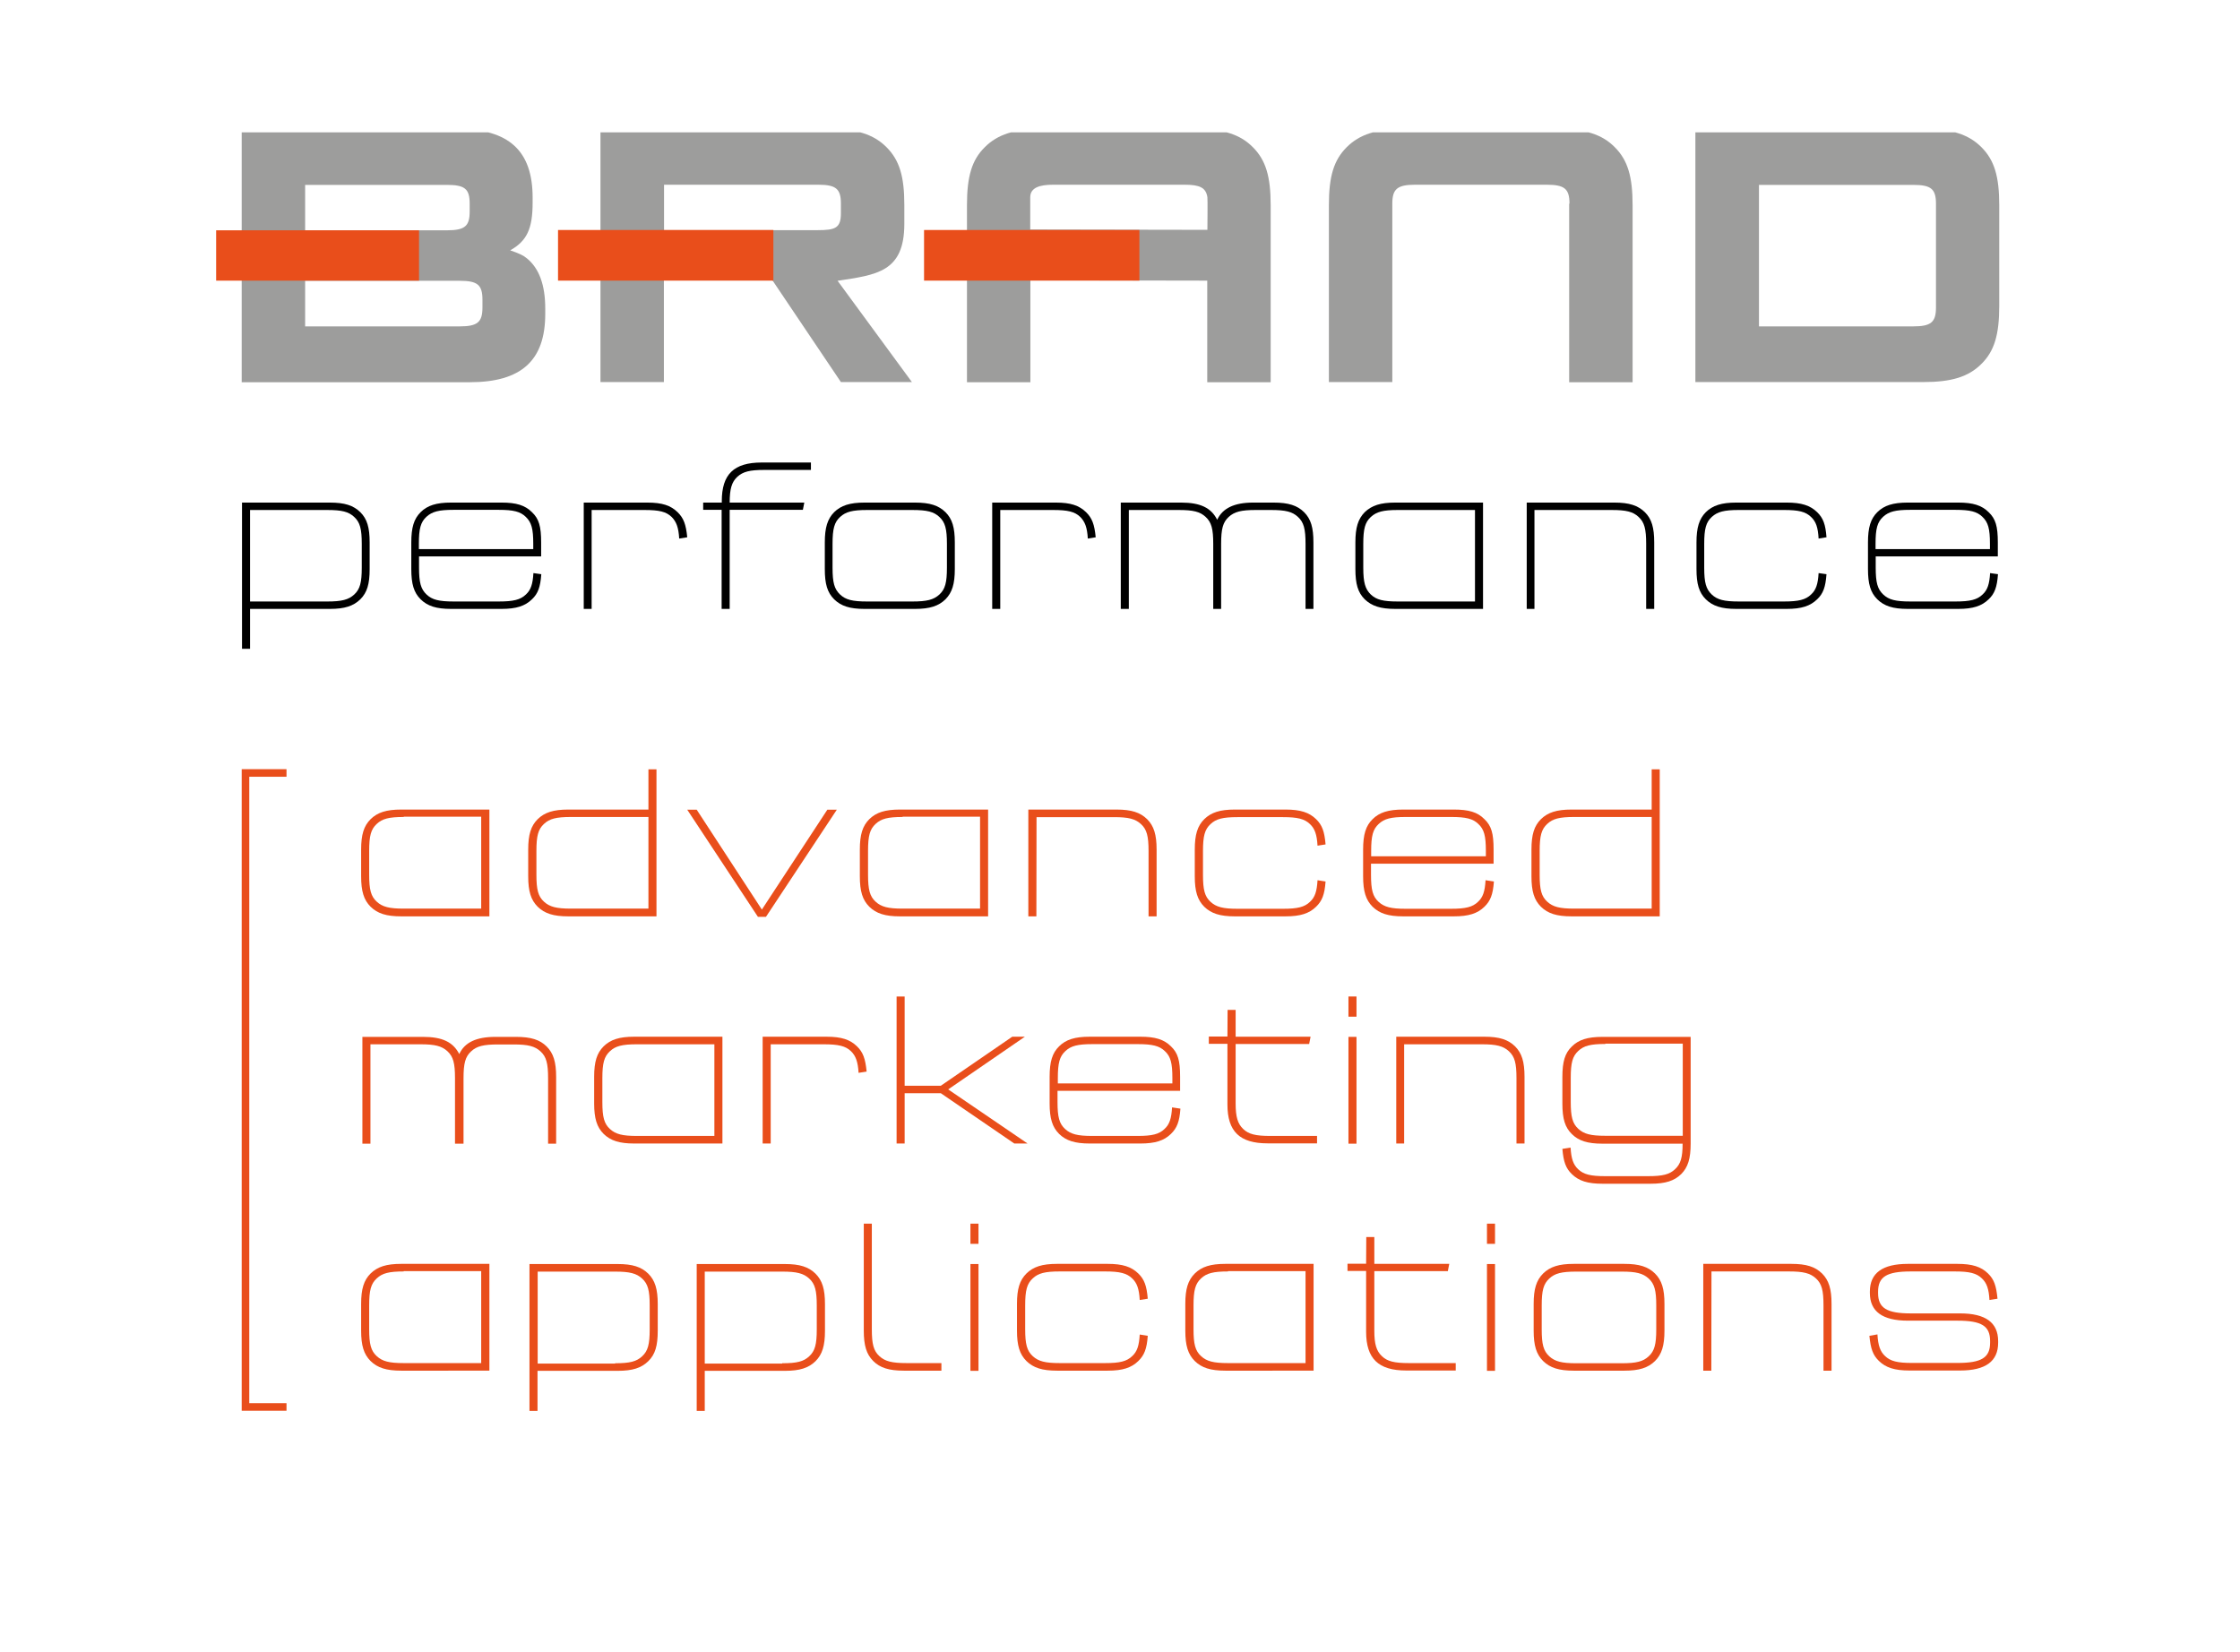
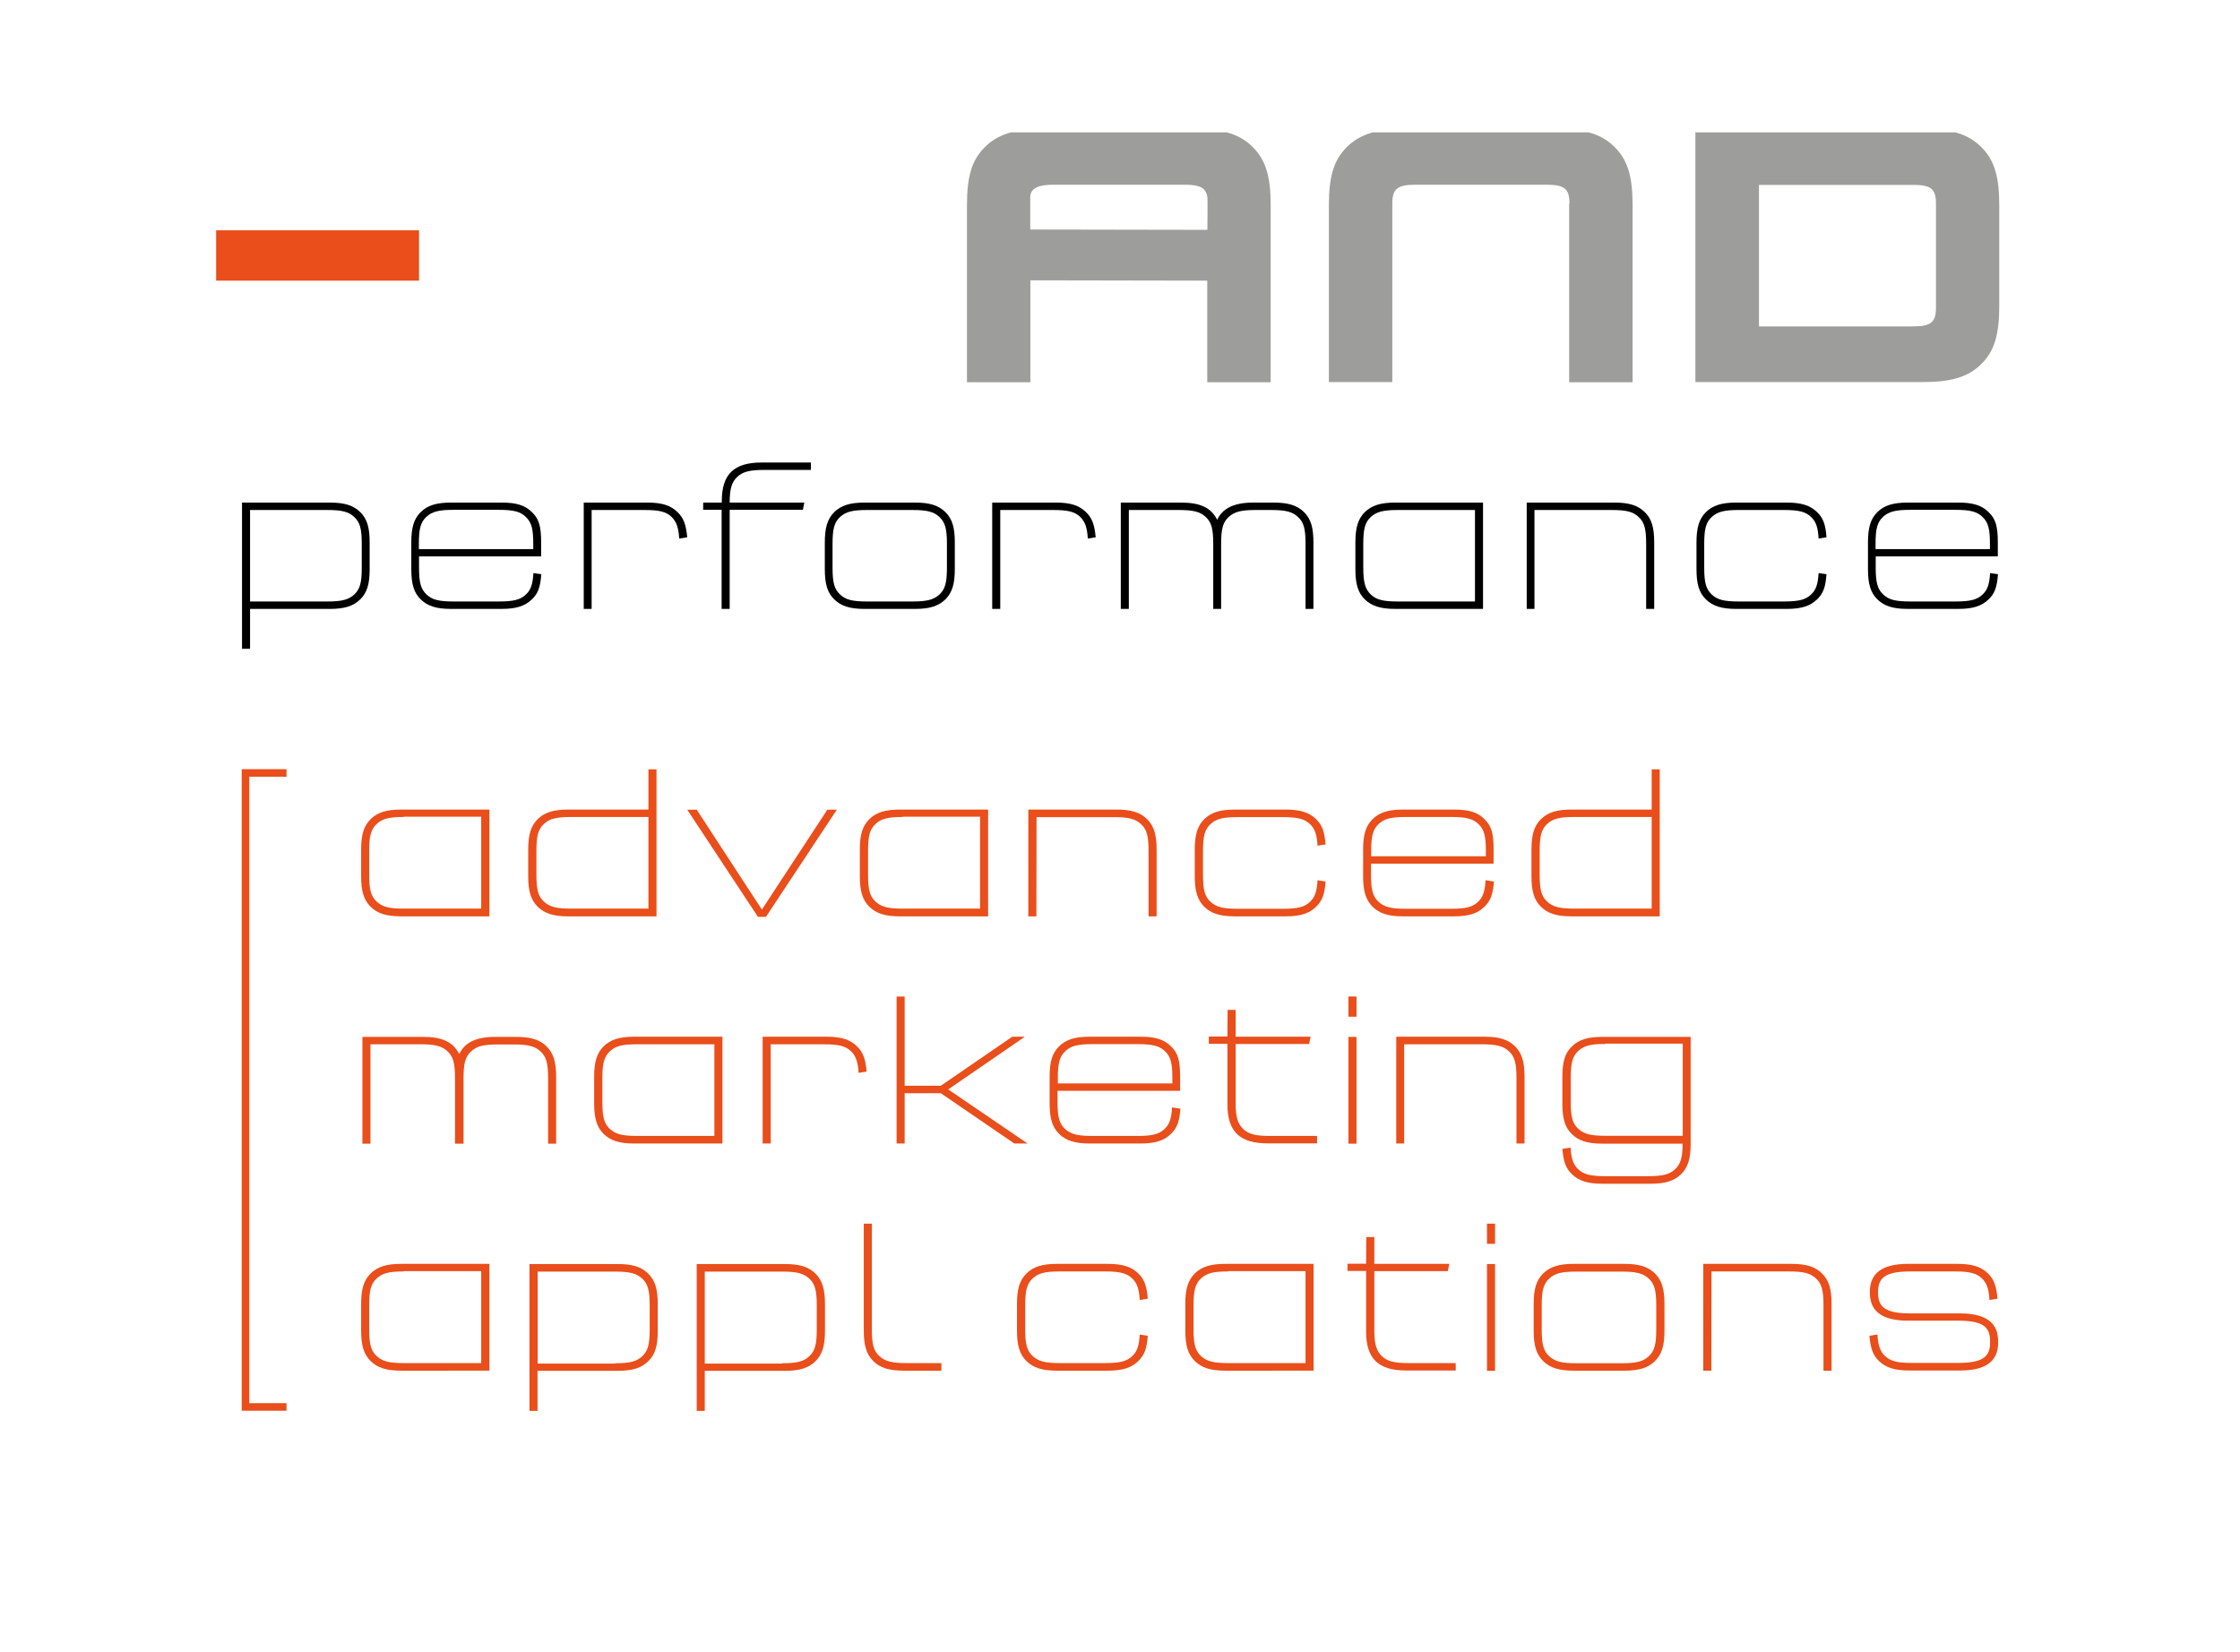
<svg xmlns="http://www.w3.org/2000/svg" xmlns:xlink="http://www.w3.org/1999/xlink" version="1.1" id="Ebene_1" x="0px" y="0px" viewBox="0 0 141.98 104.75" style="enable-background:new 0 0 141.98 104.75;" xml:space="preserve">
  <style type="text/css">
	.st0{clip-path:url(#SVGID_00000114074093358513143060000003331351765904800650_);fill:#9D9D9C;}
	.st1{clip-path:url(#SVGID_00000109011233322929057250000017574607822426208907_);fill:#9D9D9C;}
	.st2{clip-path:url(#SVGID_00000063593359117340446450000011171641853875459764_);fill:#9D9D9C;}
	.st3{clip-path:url(#SVGID_00000036219142028074225550000016695105461651838598_);fill:#9D9D9C;}
	.st4{clip-path:url(#SVGID_00000085971566058426597330000002690951909235838343_);fill:#9D9D9C;}
	.st5{clip-path:url(#SVGID_00000170971667246457118300000001840602840044282539_);fill:#E94E1B;}
	.st6{clip-path:url(#SVGID_00000031186916986783625100000010880574219709031598_);fill:#E94E1B;}
	.st7{clip-path:url(#SVGID_00000140700302795400440490000018319592094319501204_);fill:#E94E1B;}
	.st8{fill:#E94E1B;}
</style>
  <g>
    <g>
      <defs>
        <rect id="SVGID_1_" x="13.7" y="8.39" width="114.59" height="33.12" />
      </defs>
      <clipPath id="SVGID_00000124119810192743477900000002742848343446552974_">
        <use xlink:href="#SVGID_1_" style="overflow:visible;" />
      </clipPath>
      <path style="clip-path:url(#SVGID_00000124119810192743477900000002742848343446552974_);fill:#9D9D9C;" d="M121.91,8.17    c1.78,0,2.86,0.34,3.68,1.16c0.82,0.82,1.13,1.85,1.13,3.68v6.38c0,1.83-0.31,2.87-1.13,3.68c-0.82,0.82-1.9,1.15-3.68,1.15    h-14.45V8.17H121.91z M111.49,20.69h9.78c1.13,0,1.44-0.27,1.44-1.2v-6.57c0-0.94-0.31-1.2-1.44-1.2h-9.78V20.69z" />
    </g>
    <g>
      <defs>
        <rect id="SVGID_00000152240373422553525650000013746047186258430891_" x="13.7" y="8.39" width="114.59" height="33.12" />
      </defs>
      <clipPath id="SVGID_00000127749020140472372370000001307993719590439564_">
        <use xlink:href="#SVGID_00000152240373422553525650000013746047186258430891_" style="overflow:visible;" />
      </clipPath>
      <path style="clip-path:url(#SVGID_00000127749020140472372370000001307993719590439564_);fill:#9D9D9C;" d="M99.48,12.91    c0-0.94-0.31-1.2-1.45-1.2H89.7c-1.13,0-1.45,0.27-1.45,1.2v11.31h-4.02V13.01c0-1.83,0.31-2.86,1.13-3.68s1.9-1.16,3.68-1.16    h9.63c1.78,0,2.87,0.34,3.68,1.16c0.82,0.82,1.13,1.85,1.13,3.68v11.22h-4.02V12.91H99.48z" />
    </g>
    <g>
      <defs>
        <rect id="SVGID_00000127758346274844693160000007135211631121180583_" x="13.7" y="8.39" width="114.59" height="33.12" />
      </defs>
      <clipPath id="SVGID_00000121985234950270650000000016736151281697668015_">
        <use xlink:href="#SVGID_00000127758346274844693160000007135211631121180583_" style="overflow:visible;" />
      </clipPath>
-       <path style="clip-path:url(#SVGID_00000121985234950270650000000016736151281697668015_);fill:#9D9D9C;" d="M33.76,12.84    c0,1.66-0.36,2.43-1.42,3.03c0.55,0.19,0.82,0.31,1.06,0.51c0.77,0.63,1.16,1.68,1.16,3.18v0.34c0,2.96-1.52,4.33-4.79,4.33H15.32    V8.17h13.65c3.27,0,4.79,1.37,4.79,4.36V12.84z M19.34,14.6h8.98c1.16,0,1.45-0.27,1.45-1.2v-0.48c0-0.94-0.29-1.2-1.45-1.2h-8.98    V14.6z M19.34,20.69h9.8c1.13,0,1.44-0.27,1.44-1.2V19c0-0.94-0.31-1.2-1.44-1.2h-9.8V20.69z" />
    </g>
    <g>
      <defs>
        <rect id="SVGID_00000075122538234891946090000006725882919775762879_" x="13.7" y="8.39" width="114.59" height="33.12" />
      </defs>
      <clipPath id="SVGID_00000055693369840444064780000010908954227954239390_">
        <use xlink:href="#SVGID_00000075122538234891946090000006725882919775762879_" style="overflow:visible;" />
      </clipPath>
-       <path style="clip-path:url(#SVGID_00000055693369840444064780000010908954227954239390_);fill:#9D9D9C;" d="M52.51,8.17    c1.78,0,2.86,0.34,3.68,1.16c0.82,0.82,1.13,1.85,1.13,3.66v1.2c0,3.08-1.78,3.23-4.23,3.61l4.71,6.42h-4.5l-4.36-6.48l-6.86,0.03    v6.45h-4.02V8.17H52.51z M51.83,14.59c1.13,0,1.47-0.14,1.47-1.08v-0.6c0-0.94-0.31-1.2-1.44-1.2h-9.77v2.88H51.83z" />
    </g>
    <g>
      <defs>
        <rect id="SVGID_00000074436412074500648560000014157197538168968604_" x="13.7" y="8.39" width="114.59" height="33.12" />
      </defs>
      <clipPath id="SVGID_00000002351605025301353380000013605361605856136881_">
        <use xlink:href="#SVGID_00000074436412074500648560000014157197538168968604_" style="overflow:visible;" />
      </clipPath>
      <path style="clip-path:url(#SVGID_00000002351605025301353380000013605361605856136881_);fill:#9D9D9C;" d="M76.53,14.57    c0-0.15,0.02-1.95,0-2.06c-0.09-0.62-0.49-0.8-1.45-0.8h-8.33c-0.85,0-1.45,0.18-1.45,0.8c0,0.55,0,2.04,0,2.04 M65.31,17.77v6.46    h-4.02V13.01c0-1.83,0.31-2.87,1.13-3.68c0.82-0.82,1.9-1.16,3.68-1.16h9.63c1.78,0,2.87,0.34,3.68,1.16    c0.82,0.82,1.13,1.85,1.13,3.68v11.22h-4.02v-6.44" />
    </g>
    <g>
      <defs>
        <rect id="SVGID_00000037694745664351560970000007232582647118259840_" x="13.7" y="8.39" width="114.59" height="33.12" />
      </defs>
      <clipPath id="SVGID_00000139280345902186864860000005714952927699879602_">
        <use xlink:href="#SVGID_00000037694745664351560970000007232582647118259840_" style="overflow:visible;" />
      </clipPath>
      <polyline style="clip-path:url(#SVGID_00000139280345902186864860000005714952927699879602_);fill:#E94E1B;" points="12.92,14.6     26.56,14.6 26.56,17.79 12.92,17.79   " />
    </g>
    <g>
      <defs>
        <rect id="SVGID_00000165931634080376796490000005420544903107298977_" x="13.7" y="8.39" width="114.59" height="33.12" />
      </defs>
      <clipPath id="SVGID_00000024708717191815033830000009291201475498083508_">
        <use xlink:href="#SVGID_00000165931634080376796490000005420544903107298977_" style="overflow:visible;" />
      </clipPath>
-       <polyline style="clip-path:url(#SVGID_00000024708717191815033830000009291201475498083508_);fill:#E94E1B;" points="35.37,14.58     49.02,14.58 49.02,17.79 35.37,17.79   " />
    </g>
    <g>
      <defs>
        <rect id="SVGID_00000140692863484879706480000006477946363114490034_" x="13.7" y="8.39" width="114.59" height="33.12" />
      </defs>
      <clipPath id="SVGID_00000059286596445545747100000007872648707800112568_">
        <use xlink:href="#SVGID_00000140692863484879706480000006477946363114490034_" style="overflow:visible;" />
      </clipPath>
-       <polyline style="clip-path:url(#SVGID_00000059286596445545747100000007872648707800112568_);fill:#E94E1B;" points="58.57,14.58     72.22,14.58 72.22,17.79 58.57,17.79   " />
    </g>
  </g>
  <g>
    <path d="M20.91,31.86c0.94,0,1.49,0.18,1.93,0.61c0.43,0.43,0.59,0.97,0.59,1.92v1.68c0,0.95-0.16,1.49-0.59,1.92   c-0.44,0.43-1,0.61-1.93,0.61h-5.06v2.53h-0.51v-9.27C15.34,31.86,20.91,31.86,20.91,31.86z M20.74,38.13   c0.92,0,1.35-0.11,1.71-0.44c0.37-0.34,0.48-0.76,0.48-1.71v-1.5c0-0.95-0.11-1.37-0.48-1.71c-0.35-0.33-0.78-0.44-1.71-0.44h-4.89   v5.8C15.85,38.13,20.74,38.13,20.74,38.13z" />
    <path d="M34.31,36.4c-0.06,0.82-0.21,1.23-0.59,1.59c-0.44,0.43-1,0.61-1.93,0.61h-3.2c-0.94,0-1.49-0.18-1.93-0.61   c-0.43-0.43-0.59-0.97-0.59-1.92v-1.68c0-0.96,0.17-1.5,0.59-1.92c0.43-0.43,1-0.61,1.93-0.61h3.2c0.94,0,1.49,0.17,1.93,0.61   c0.44,0.42,0.58,0.89,0.58,1.92v0.88h-7.74v0.71c0,0.95,0.11,1.36,0.48,1.71c0.35,0.33,0.78,0.44,1.71,0.44h2.87   c0.92,0,1.37-0.11,1.71-0.44c0.32-0.29,0.44-0.67,0.48-1.36L34.31,36.4z M33.8,34.81v-0.34c0-0.95-0.11-1.36-0.48-1.71   c-0.34-0.33-0.78-0.44-1.71-0.44h-2.87c-0.92,0-1.35,0.11-1.71,0.44c-0.37,0.34-0.48,0.76-0.48,1.71v0.34H33.8z" />
    <path d="M37.5,38.6H37v-6.74h4.03c0.94,0,1.48,0.18,1.92,0.61c0.38,0.37,0.53,0.77,0.61,1.59l-0.51,0.08   c-0.04-0.7-0.18-1.07-0.48-1.37c-0.34-0.33-0.78-0.44-1.72-0.44H37.5V38.6z" />
    <path d="M44.57,32.32v-0.46h1.18v-0.09c0-1.71,0.77-2.45,2.53-2.45h3.12v0.47h-2.96c-0.92,0-1.35,0.11-1.71,0.44   c-0.35,0.33-0.48,0.76-0.48,1.63h4.73l-0.09,0.46h-4.64v6.28h-0.51v-6.28H44.57z" />
    <path d="M60.52,36.07c0,0.95-0.17,1.49-0.59,1.92c-0.44,0.43-1,0.61-1.93,0.61h-3.2c-0.94,0-1.49-0.18-1.93-0.61   c-0.43-0.43-0.59-0.97-0.59-1.92v-1.68c0-0.95,0.17-1.49,0.59-1.92c0.44-0.43,1-0.61,1.93-0.61H58c0.94,0,1.49,0.18,1.93,0.61   c0.43,0.43,0.59,0.97,0.59,1.92V36.07z M57.83,38.13c0.92,0,1.35-0.11,1.71-0.44c0.37-0.34,0.48-0.76,0.48-1.71v-1.5   c0-0.95-0.11-1.37-0.48-1.71c-0.35-0.33-0.78-0.44-1.71-0.44h-2.87c-0.92,0-1.35,0.11-1.71,0.44c-0.37,0.34-0.48,0.76-0.48,1.71   v1.5c0,0.95,0.11,1.36,0.48,1.71c0.35,0.33,0.78,0.44,1.71,0.44H57.83z" />
    <path d="M63.4,38.6h-0.51v-6.74h4.03c0.94,0,1.48,0.18,1.92,0.61c0.38,0.37,0.53,0.77,0.61,1.59l-0.5,0.08   c-0.04-0.7-0.18-1.07-0.48-1.37c-0.34-0.33-0.78-0.44-1.72-0.44H63.4V38.6z" />
    <path d="M76.9,38.6v-4.12c0-0.95-0.11-1.37-0.48-1.71c-0.35-0.33-0.78-0.44-1.71-0.44h-3.16v6.27h-0.51v-6.74h3.83   c1.21,0,1.9,0.33,2.28,1.09c0.34-0.73,1.08-1.09,2.28-1.09h1.3c0.93,0,1.5,0.18,1.93,0.61s0.59,0.97,0.59,1.92v4.21h-0.5v-4.12   c0-0.95-0.11-1.37-0.48-1.71c-0.35-0.33-0.78-0.44-1.71-0.44h-0.97c-0.92,0-1.35,0.11-1.71,0.44c-0.37,0.34-0.48,0.76-0.48,1.71   v4.12H76.9z" />
    <path d="M88.44,38.6c-0.94,0-1.49-0.18-1.94-0.61c-0.43-0.43-0.59-0.97-0.59-1.92v-1.68c0-0.95,0.17-1.49,0.59-1.92   c0.45-0.43,1-0.61,1.94-0.61H94v6.74H88.44z M88.6,32.33c-0.92,0-1.35,0.11-1.71,0.44c-0.37,0.34-0.48,0.76-0.48,1.71v1.5   c0,0.95,0.12,1.36,0.48,1.71c0.35,0.33,0.78,0.44,1.71,0.44h4.89v-5.8C93.49,32.33,88.6,32.33,88.6,32.33z" />
    <path d="M97.27,38.6h-0.5v-6.74h5.56c0.93,0,1.49,0.18,1.93,0.61c0.43,0.43,0.59,0.97,0.59,1.92v4.21h-0.51v-4.12   c0-0.95-0.11-1.37-0.48-1.71c-0.35-0.33-0.78-0.44-1.71-0.44h-4.89v6.27H97.27z" />
    <path d="M115.77,36.4c-0.06,0.82-0.21,1.23-0.59,1.59c-0.44,0.43-1,0.61-1.93,0.61h-3.2c-0.93,0-1.49-0.18-1.93-0.61   c-0.43-0.43-0.59-0.97-0.59-1.92v-1.68c0-0.95,0.17-1.49,0.59-1.92c0.44-0.43,1-0.61,1.93-0.61h3.2c0.93,0,1.49,0.18,1.93,0.61   c0.38,0.37,0.53,0.77,0.59,1.59l-0.5,0.08c-0.04-0.7-0.16-1.07-0.48-1.37c-0.34-0.33-0.78-0.44-1.71-0.44h-2.87   c-0.92,0-1.35,0.11-1.71,0.44c-0.37,0.34-0.48,0.76-0.48,1.71v1.5c0,0.95,0.11,1.36,0.48,1.71c0.35,0.33,0.78,0.44,1.71,0.44h2.87   c0.92,0,1.37-0.11,1.71-0.44c0.32-0.29,0.44-0.67,0.48-1.36L115.77,36.4z" />
    <path d="M126.64,36.4c-0.06,0.82-0.21,1.23-0.59,1.59c-0.44,0.43-1,0.61-1.93,0.61h-3.2c-0.94,0-1.49-0.18-1.93-0.61   c-0.43-0.43-0.59-0.97-0.59-1.92v-1.68c0-0.96,0.17-1.5,0.59-1.92c0.43-0.43,1-0.61,1.93-0.61h3.2c0.93,0,1.49,0.17,1.93,0.61   c0.44,0.42,0.58,0.89,0.58,1.92v0.88h-7.74v0.71c0,0.95,0.11,1.36,0.48,1.71c0.35,0.33,0.78,0.44,1.71,0.44h2.87   c0.92,0,1.37-0.11,1.71-0.44c0.32-0.29,0.44-0.67,0.48-1.36L126.64,36.4z M126.13,34.81v-0.34c0-0.95-0.11-1.36-0.48-1.71   c-0.34-0.33-0.78-0.44-1.71-0.44h-2.87c-0.92,0-1.35,0.11-1.71,0.44c-0.37,0.34-0.48,0.76-0.48,1.71v0.34H126.13z" />
  </g>
  <g>
    <path class="st8" d="M25.43,58.09c-0.94,0-1.5-0.18-1.94-0.61c-0.43-0.43-0.6-0.98-0.6-1.93v-1.69c0-0.95,0.17-1.5,0.6-1.93   c0.44-0.43,1-0.61,1.94-0.61h5.59v6.77C31.02,58.09,25.43,58.09,25.43,58.09z M25.59,51.79c-0.93,0-1.36,0.11-1.71,0.44   c-0.37,0.34-0.48,0.76-0.48,1.71v1.51c0,0.95,0.11,1.37,0.48,1.71c0.36,0.33,0.79,0.44,1.71,0.44h4.91v-5.83h-4.91V51.79z" />
    <path class="st8" d="M36.02,58.09c-0.94,0-1.5-0.18-1.94-0.61c-0.43-0.43-0.6-0.98-0.6-1.93v-1.69c0-0.95,0.17-1.5,0.6-1.93   c0.44-0.43,1-0.61,1.94-0.61h5.08v-2.55h0.51v9.32C41.61,58.09,36.02,58.09,36.02,58.09z M41.1,51.79h-4.91   c-0.93,0-1.36,0.11-1.71,0.44C34.11,52.57,34,52.99,34,53.94v1.51c0,0.95,0.11,1.37,0.48,1.71c0.36,0.33,0.79,0.44,1.71,0.44h4.91   V51.79z" />
    <path class="st8" d="M48.29,57.66l4.15-6.33h0.6l-4.49,6.79h-0.51l-4.48-6.79h0.6L48.29,57.66z" />
    <path class="st8" d="M57.04,58.09c-0.94,0-1.5-0.18-1.94-0.61c-0.43-0.43-0.6-0.98-0.6-1.93v-1.69c0-0.95,0.17-1.5,0.6-1.93   c0.44-0.43,1-0.61,1.94-0.61h5.59v6.77C62.63,58.09,57.04,58.09,57.04,58.09z M57.21,51.79c-0.93,0-1.36,0.11-1.71,0.44   c-0.37,0.34-0.48,0.76-0.48,1.71v1.51c0,0.95,0.11,1.37,0.48,1.71c0.36,0.33,0.79,0.44,1.71,0.44h4.91v-5.83h-4.91V51.79z" />
    <path class="st8" d="M65.69,58.09h-0.51v-6.77h5.59c0.94,0,1.5,0.18,1.94,0.61c0.43,0.43,0.6,0.98,0.6,1.93v4.23H72.8v-4.14   c0-0.95-0.11-1.37-0.48-1.71c-0.36-0.33-0.79-0.44-1.71-0.44H65.7L65.69,58.09L65.69,58.09z" />
    <path class="st8" d="M84.02,55.88c-0.06,0.83-0.22,1.23-0.6,1.6c-0.44,0.43-1,0.61-1.94,0.61h-3.21c-0.94,0-1.5-0.18-1.94-0.61   c-0.43-0.43-0.6-0.98-0.6-1.93v-1.69c0-0.95,0.17-1.5,0.6-1.93c0.44-0.43,1-0.61,1.94-0.61h3.21c0.94,0,1.5,0.18,1.94,0.61   c0.38,0.37,0.53,0.77,0.6,1.6l-0.51,0.08c-0.04-0.7-0.17-1.08-0.48-1.37c-0.34-0.33-0.79-0.44-1.71-0.44h-2.88   c-0.93,0-1.36,0.11-1.71,0.44c-0.37,0.34-0.48,0.76-0.48,1.71v1.51c0,0.95,0.11,1.37,0.48,1.71c0.36,0.33,0.79,0.44,1.71,0.44h2.88   c0.93,0,1.37-0.11,1.71-0.44c0.32-0.29,0.44-0.67,0.48-1.37L84.02,55.88z" />
    <path class="st8" d="M94.69,55.88c-0.06,0.83-0.22,1.23-0.6,1.6c-0.44,0.43-1,0.61-1.94,0.61h-3.21c-0.94,0-1.5-0.18-1.94-0.61   c-0.43-0.43-0.6-0.98-0.6-1.93v-1.69c0-0.96,0.17-1.51,0.6-1.93c0.43-0.43,1-0.61,1.94-0.61h3.21c0.94,0,1.5,0.16,1.94,0.61   c0.44,0.42,0.58,0.89,0.58,1.93v0.89H86.9v0.71c0,0.95,0.11,1.37,0.48,1.71c0.36,0.33,0.79,0.44,1.71,0.44h2.88   c0.93,0,1.37-0.11,1.71-0.44c0.32-0.29,0.44-0.67,0.48-1.37L94.69,55.88z M94.18,54.28v-0.34c0-0.95-0.11-1.37-0.48-1.71   c-0.34-0.33-0.79-0.44-1.71-0.44H89.1c-0.93,0-1.36,0.11-1.71,0.44c-0.37,0.34-0.48,0.76-0.48,1.71v0.34H94.18z" />
    <path class="st8" d="M99.61,58.09c-0.94,0-1.5-0.18-1.94-0.61c-0.43-0.43-0.6-0.98-0.6-1.93v-1.69c0-0.95,0.17-1.5,0.6-1.93   c0.44-0.43,1-0.61,1.94-0.61h5.08v-2.55h0.51v9.32C105.2,58.09,99.61,58.09,99.61,58.09z M104.69,51.79h-4.91   c-0.93,0-1.36,0.11-1.71,0.44c-0.37,0.34-0.48,0.76-0.48,1.71v1.51c0,0.95,0.11,1.37,0.48,1.71c0.36,0.33,0.79,0.44,1.71,0.44h4.91   V51.79z" />
    <path class="st8" d="M28.84,72.49v-4.14c0-0.95-0.11-1.37-0.48-1.71c-0.36-0.33-0.79-0.44-1.71-0.44h-3.17v6.3h-0.51v-6.77h3.85   c1.22,0,1.9,0.33,2.29,1.09c0.34-0.74,1.08-1.09,2.29-1.09h1.31c0.94,0,1.51,0.18,1.94,0.61s0.6,0.98,0.6,1.93v4.23h-0.51v-4.14   c0-0.95-0.11-1.37-0.48-1.71c-0.36-0.33-0.79-0.44-1.71-0.44h-0.98c-0.93,0-1.36,0.11-1.71,0.44c-0.37,0.34-0.48,0.76-0.48,1.71   v4.14h-0.54V72.49z" />
    <path class="st8" d="M40.2,72.49c-0.94,0-1.5-0.18-1.94-0.61c-0.43-0.43-0.6-0.98-0.6-1.93v-1.69c0-0.95,0.17-1.5,0.6-1.93   c0.44-0.43,1-0.61,1.94-0.61h5.59v6.77C45.79,72.49,40.2,72.49,40.2,72.49z M40.37,66.2c-0.93,0-1.36,0.11-1.71,0.44   c-0.37,0.34-0.48,0.76-0.48,1.71v1.51c0,0.95,0.11,1.37,0.48,1.71c0.36,0.33,0.79,0.44,1.71,0.44h4.91V66.2H40.37z" />
    <path class="st8" d="M48.85,72.49h-0.51v-6.77h4.05c0.94,0,1.49,0.18,1.93,0.61c0.38,0.37,0.53,0.77,0.61,1.6l-0.51,0.08   c-0.04-0.7-0.18-1.08-0.48-1.37c-0.34-0.33-0.79-0.44-1.73-0.44h-3.36C48.85,66.2,48.85,72.49,48.85,72.49z" />
    <path class="st8" d="M57.34,72.49h-0.51v-9.32h0.51v5.66h2.29l4.53-3.11h0.8l-4.86,3.34l5.03,3.43h-0.84l-4.66-3.19h-2.29   C57.34,69.3,57.34,72.49,57.34,72.49z" />
    <path class="st8" d="M74.82,70.28c-0.06,0.83-0.22,1.23-0.6,1.6c-0.44,0.43-1,0.61-1.94,0.61h-3.21c-0.94,0-1.5-0.18-1.94-0.61   c-0.43-0.43-0.6-0.98-0.6-1.93v-1.69c0-0.96,0.17-1.51,0.6-1.93c0.43-0.43,1-0.61,1.94-0.61h3.21c0.94,0,1.5,0.17,1.94,0.61   c0.44,0.42,0.58,0.89,0.58,1.93v0.89h-7.77v0.71c0,0.95,0.11,1.37,0.48,1.71c0.36,0.33,0.79,0.44,1.71,0.44h2.88   c0.93,0,1.37-0.11,1.71-0.44c0.32-0.29,0.44-0.67,0.48-1.37L74.82,70.28z M74.31,68.68v-0.34c0-0.95-0.11-1.37-0.48-1.71   c-0.34-0.33-0.79-0.44-1.71-0.44h-2.88c-0.93,0-1.36,0.11-1.71,0.44c-0.37,0.34-0.48,0.76-0.48,1.71v0.34H74.31z" />
    <path class="st8" d="M77.81,64.02h0.51v1.7h4.75l-0.09,0.46h-4.66v3.77c0,0.85,0.13,1.29,0.48,1.62c0.34,0.33,0.79,0.44,1.71,0.44   h2.97v0.47h-3.14c-1.76,0-2.54-0.75-2.54-2.46v-3.85h-1.18v-0.46h1.18L77.81,64.02L77.81,64.02z" />
    <path class="st8" d="M85.47,63.17h0.51v1.28h-0.51V63.17z M85.47,65.73h0.51v6.77h-0.51V65.73z" />
    <path class="st8" d="M89,72.49h-0.5v-6.77h5.59c0.94,0,1.5,0.18,1.94,0.61c0.43,0.43,0.6,0.98,0.6,1.93v4.23h-0.51v-4.14   c0-0.95-0.11-1.37-0.48-1.71c-0.36-0.33-0.79-0.44-1.71-0.44H89V72.49z" />
    <path class="st8" d="M99.55,72.75c0.04,0.7,0.17,1.08,0.48,1.37c0.34,0.33,0.79,0.44,1.71,0.44h2.72c0.93,0,1.36-0.11,1.71-0.44   c0.36-0.33,0.48-0.76,0.48-1.62h-5.08c-0.94,0-1.51-0.18-1.94-0.61c-0.43-0.42-0.6-0.96-0.6-1.93v-1.69c0-0.96,0.16-1.51,0.6-1.93   c0.43-0.43,1-0.61,1.94-0.61h5.59v6.77c0,0.95-0.17,1.5-0.6,1.93c-0.44,0.43-1,0.61-1.94,0.61h-3.05c-0.94,0-1.5-0.18-1.94-0.61   c-0.38-0.37-0.53-0.77-0.6-1.6L99.55,72.75z M101.75,66.18c-0.93,0-1.36,0.11-1.71,0.44c-0.37,0.34-0.48,0.76-0.48,1.71v1.52   c0,0.95,0.11,1.37,0.48,1.71c0.36,0.33,0.79,0.44,1.71,0.44h4.91v-5.84h-4.91V66.18z" />
    <path class="st8" d="M25.43,86.89c-0.94,0-1.5-0.18-1.94-0.61c-0.43-0.43-0.6-0.98-0.6-1.93v-1.69c0-0.95,0.17-1.5,0.6-1.93   c0.44-0.43,1-0.61,1.94-0.61h5.59v6.77C31.02,86.89,25.43,86.89,25.43,86.89z M25.59,80.6c-0.93,0-1.36,0.11-1.71,0.44   c-0.37,0.34-0.48,0.76-0.48,1.71v1.51c0,0.95,0.11,1.37,0.48,1.71c0.36,0.33,0.79,0.44,1.71,0.44h4.91v-5.83h-4.91V80.6z" />
    <path class="st8" d="M39.15,80.13c0.94,0,1.5,0.18,1.94,0.61c0.43,0.43,0.6,0.98,0.6,1.93v1.69c0,0.95-0.16,1.5-0.6,1.93   s-1,0.61-1.94,0.61h-5.08v2.54h-0.51v-9.31C33.56,80.13,39.15,80.13,39.15,80.13z M38.99,86.42c0.93,0,1.36-0.11,1.71-0.44   c0.37-0.34,0.48-0.76,0.48-1.71v-1.51c0-0.95-0.11-1.37-0.48-1.71c-0.36-0.33-0.79-0.44-1.71-0.44h-4.91v5.83h4.91V86.42z" />
    <path class="st8" d="M49.75,80.13c0.94,0,1.5,0.18,1.94,0.61c0.43,0.43,0.6,0.98,0.6,1.93v1.69c0,0.95-0.17,1.5-0.6,1.93   c-0.44,0.43-1,0.61-1.94,0.61h-5.08v2.54h-0.51v-9.31C44.16,80.13,49.75,80.13,49.75,80.13z M49.58,86.42   c0.93,0,1.36-0.11,1.71-0.44c0.37-0.34,0.48-0.76,0.48-1.71v-1.51c0-0.95-0.11-1.37-0.48-1.71c-0.36-0.33-0.79-0.44-1.71-0.44   h-4.91v5.83h4.91V86.42z" />
    <path class="st8" d="M59.66,86.89h-2.37c-0.94,0-1.51-0.18-1.94-0.61s-0.6-0.98-0.6-1.94v-6.77h0.51v6.69   c0,0.95,0.11,1.37,0.48,1.71c0.36,0.33,0.79,0.44,1.73,0.44h2.2v0.48H59.66z" />
-     <path class="st8" d="M61.51,77.57h0.51v1.28h-0.51V77.57z M61.51,80.13h0.51v6.77h-0.51V80.13z" />
    <path class="st8" d="M72.75,84.68c-0.06,0.83-0.22,1.23-0.6,1.6c-0.44,0.43-1,0.61-1.94,0.61H67c-0.94,0-1.5-0.18-1.94-0.61   c-0.43-0.43-0.6-0.98-0.6-1.93v-1.69c0-0.95,0.17-1.5,0.6-1.93c0.44-0.43,1-0.61,1.94-0.61h3.21c0.94,0,1.5,0.18,1.94,0.61   c0.38,0.37,0.53,0.77,0.6,1.6l-0.51,0.08c-0.04-0.7-0.17-1.08-0.48-1.37c-0.34-0.33-0.79-0.44-1.71-0.44h-2.88   c-0.93,0-1.36,0.11-1.71,0.44c-0.37,0.34-0.48,0.76-0.48,1.71v1.51c0,0.95,0.11,1.37,0.48,1.71c0.36,0.33,0.79,0.44,1.71,0.44h2.88   c0.93,0,1.37-0.11,1.71-0.44c0.32-0.29,0.44-0.67,0.48-1.37L72.75,84.68z" />
    <path class="st8" d="M77.67,86.89c-0.94,0-1.5-0.18-1.94-0.61c-0.43-0.43-0.6-0.98-0.6-1.93v-1.69c0-0.95,0.17-1.5,0.6-1.93   c0.44-0.43,1-0.61,1.94-0.61h5.59v6.77C83.26,86.89,77.67,86.89,77.67,86.89z M77.84,80.6c-0.93,0-1.36,0.11-1.71,0.44   c-0.37,0.34-0.48,0.76-0.48,1.71v1.51c0,0.95,0.11,1.37,0.48,1.71c0.36,0.33,0.79,0.44,1.71,0.44h4.91v-5.83h-4.91V80.6z" />
    <path class="st8" d="M86.6,78.42h0.51v1.7h4.75l-0.09,0.46h-4.66v3.77c0,0.85,0.13,1.29,0.48,1.62c0.34,0.33,0.79,0.44,1.71,0.44   h2.97v0.47h-3.14c-1.76,0-2.54-0.75-2.54-2.46v-3.85h-1.18v-0.46h1.18L86.6,78.42L86.6,78.42z" />
    <path class="st8" d="M94.25,77.57h0.51v1.28h-0.51V77.57z M94.25,80.13h0.51v6.77h-0.51V80.13z" />
    <path class="st8" d="M105.5,84.35c0,0.95-0.17,1.5-0.6,1.93c-0.44,0.43-1,0.61-1.94,0.61h-3.21c-0.94,0-1.5-0.18-1.94-0.61   c-0.43-0.43-0.6-0.98-0.6-1.93v-1.69c0-0.95,0.17-1.5,0.6-1.93c0.44-0.43,1-0.61,1.94-0.61h3.21c0.94,0,1.5,0.18,1.94,0.61   c0.43,0.43,0.6,0.98,0.6,1.93V84.35z M102.79,86.42c0.93,0,1.36-0.11,1.71-0.44c0.37-0.34,0.48-0.76,0.48-1.71v-1.51   c0-0.95-0.11-1.37-0.48-1.71c-0.36-0.33-0.79-0.44-1.71-0.44h-2.88c-0.93,0-1.36,0.11-1.71,0.44c-0.37,0.34-0.48,0.76-0.48,1.71   v1.51c0,0.95,0.11,1.37,0.48,1.71c0.36,0.33,0.79,0.44,1.71,0.44H102.79z" />
    <path class="st8" d="M108.47,86.89h-0.51v-6.77h5.59c0.94,0,1.5,0.18,1.94,0.61c0.43,0.43,0.6,0.98,0.6,1.93v4.23h-0.51v-4.14   c0-0.95-0.11-1.37-0.48-1.71c-0.36-0.33-0.79-0.44-1.71-0.44h-4.91L108.47,86.89L108.47,86.89z" />
    <path class="st8" d="M126.1,82.41c-0.04-0.7-0.17-1.08-0.48-1.37c-0.34-0.33-0.79-0.44-1.71-0.44h-2.79   c-1.54,0-2.08,0.34-2.08,1.29v0.08c0,0.95,0.55,1.29,2.08,1.29h3.12c1.61,0,2.41,0.58,2.41,1.76v0.1c0,1.18-0.8,1.76-2.41,1.76   h-3.21c-0.94,0-1.5-0.18-1.94-0.61c-0.38-0.37-0.52-0.77-0.6-1.59l0.51-0.09c0.04,0.7,0.17,1.08,0.48,1.37   c0.34,0.33,0.79,0.44,1.71,0.44h2.88c1.54,0,2.07-0.34,2.07-1.29v-0.1c0-0.95-0.53-1.29-2.07-1.29h-3.14   c-1.61,0-2.41-0.58-2.41-1.76v-0.08c0-1.18,0.8-1.76,2.41-1.76h3.14c0.94,0,1.5,0.18,1.94,0.61c0.38,0.37,0.52,0.77,0.6,1.6   L126.1,82.41z" />
  </g>
  <polygon class="st8" points="18.16,89.43 15.32,89.43 15.32,48.76 18.16,48.76 18.16,49.24 15.8,49.24 15.8,88.95 18.16,88.95 " />
</svg>